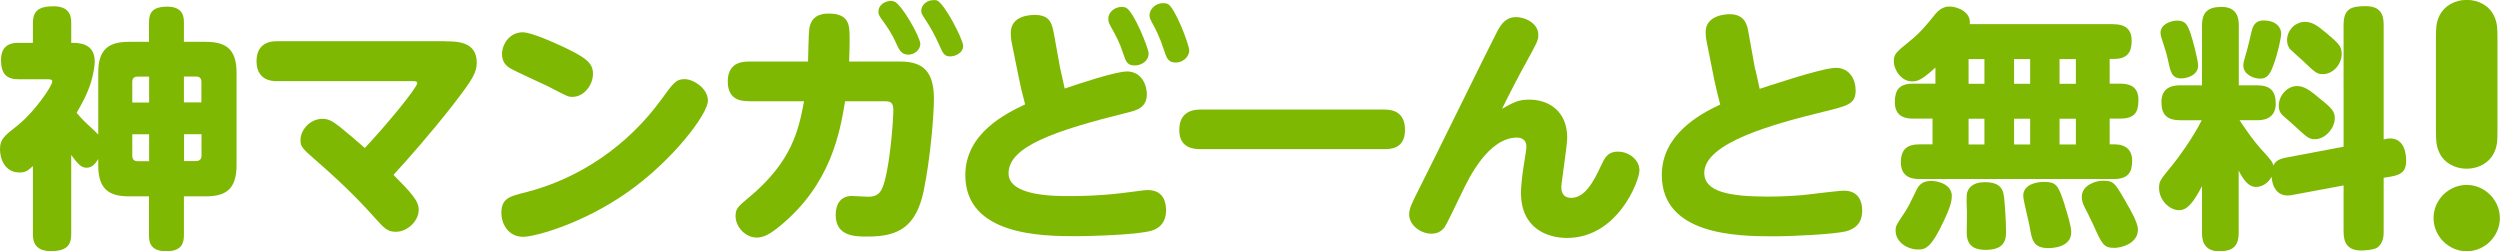
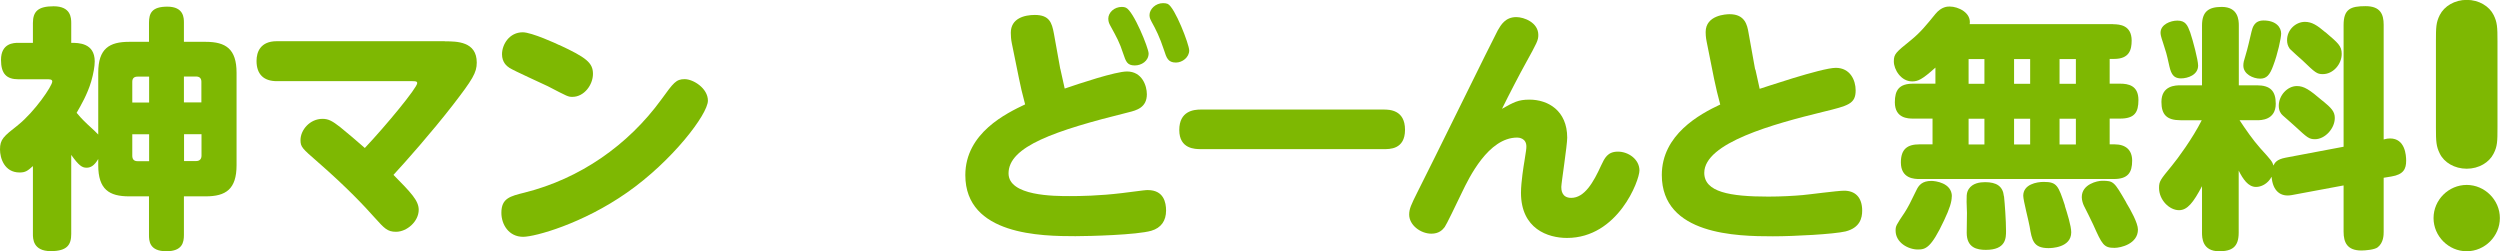
<svg xmlns="http://www.w3.org/2000/svg" id="_神マンガどーんと無料_xFF01_" width="199" height="20" viewBox="0 0 199 20">
  <defs>
    <style>.cls-1{fill:#7eb802;}</style>
  </defs>
  <g id="_神マンガどーんと無料">
    <path class="cls-1" d="M7.83,12.64c-.33.57-.63.71-.94.71-.35,0-.61-.16-1.22-1.02v6.3c0,.85-.32,1.36-1.63,1.36-1.42,0-1.42-1-1.42-1.36v-5.41c-.43.39-.61.51-1.06.51-1.22,0-1.56-1.16-1.56-1.83,0-.81.28-1.04,1.44-1.95,1.32-1.06,2.72-3.11,2.72-3.46,0-.18-.2-.18-.41-.18H1.46c-.93,0-1.38-.43-1.38-1.54,0-1.34,1.02-1.36,1.38-1.36h1.16v-1.57c0-.93.41-1.34,1.65-1.34,1.38,0,1.4.93,1.4,1.34v1.57c.57,0,1.87,0,1.87,1.48,0,.37-.1.98-.28,1.59-.3,1.02-.83,1.93-1.16,2.5.16.2.41.49.91.96.27.24.73.67.81.77v-4.92c0-1.93.89-2.46,2.46-2.46h1.58v-1.52c0-.75.22-1.28,1.46-1.28,1.32,0,1.32.91,1.32,1.28v1.52h1.73c1.61,0,2.46.57,2.46,2.46v7.36c0,1.91-.85,2.48-2.46,2.48h-1.73v3.07c0,.59-.12,1.3-1.4,1.3-1.38,0-1.38-.87-1.38-1.3v-3.07h-1.58c-1.59,0-2.46-.55-2.46-2.48v-.51ZM11.87,8.15v-2.05h-.93c-.27,0-.41.14-.41.41v1.65h1.34ZM11.87,10.69h-1.34v1.71c0,.28.14.43.41.43h.93v-2.13ZM14.65,8.15h1.38v-1.65c0-.26-.14-.41-.43-.41h-.96v2.05ZM14.65,10.69v2.13h.96c.28,0,.43-.16.43-.43v-1.71h-1.38Z" />
    <path class="cls-1" d="M35.41,3.29c.94,0,2.54,0,2.54,1.69,0,.81-.33,1.34-1.91,3.39-1.71,2.2-3.74,4.49-4.72,5.55,1.4,1.42,2.01,2.05,2.01,2.78,0,.92-.93,1.75-1.81,1.75-.69,0-.93-.28-1.69-1.12-.81-.91-2.2-2.4-4.53-4.43-1.24-1.08-1.38-1.2-1.38-1.75,0-.81.75-1.69,1.75-1.69.49,0,.79.18,1.4.65.71.57,1.24,1.04,1.97,1.67,1.71-1.81,4.17-4.8,4.17-5.16,0-.16-.16-.16-.43-.16h-10.75c-1.02,0-1.61-.53-1.61-1.61,0-.71.31-1.57,1.61-1.57h13.37Z" />
    <path class="cls-1" d="M56.35,8.01c0,1.08-2.83,4.8-6.44,7.32-3.54,2.48-7.32,3.52-8.27,3.52-1.14,0-1.73-.98-1.73-1.91,0-1.16.69-1.32,1.85-1.61,4.39-1.1,8.23-3.76,10.89-7.42.96-1.32,1.16-1.61,1.85-1.61s1.85.73,1.85,1.71ZM44.52,3.58c2.15,1,2.68,1.42,2.68,2.3s-.71,1.83-1.63,1.83c-.35,0-.37-.02-1.97-.85-.49-.24-2.64-1.2-3.05-1.46-.22-.14-.59-.45-.59-1.08,0-.79.59-1.75,1.65-1.75.71,0,2.74.93,2.91,1.02Z" />
-     <path class="cls-1" d="M59.58,8.05c-.43,0-1.65,0-1.65-1.56,0-1.36.92-1.59,1.65-1.59h4.74c.02-.41.04-2.23.1-2.62.16-1.02.91-1.2,1.54-1.2,1.67,0,1.67.96,1.67,2.03,0,.16,0,.96-.04,1.79h4.09c1.87,0,2.66.87,2.66,2.97,0,1.28-.28,4.73-.81,7.3-.61,2.93-2.05,3.66-4.47,3.66-.98,0-2.54,0-2.54-1.73,0-.81.37-1.5,1.28-1.5.2,0,1.12.06,1.3.06.92,0,1.12-.51,1.34-1.32.43-1.63.67-4.76.67-5.59,0-.65-.3-.69-.71-.69h-3.13c-.41,2.46-1.12,6.61-5.2,9.94-.79.65-1.3.91-1.83.91-.91,0-1.69-.85-1.69-1.71,0-.59.2-.77,1.06-1.48,3.48-2.89,3.98-5.47,4.39-7.66h-4.41ZM73.26,3.48c0,.49-.47.87-.96.87-.57,0-.73-.41-.94-.85-.41-.93-.83-1.48-1.18-1.97-.1-.14-.26-.35-.26-.59,0-.67.79-.98,1.24-.83.59.18,2.09,2.83,2.09,3.37ZM76.67,3.62c0,.65-.69.87-1.04.87-.47,0-.59-.28-.85-.87-.35-.79-.71-1.44-1.1-2.03-.28-.43-.35-.53-.35-.73,0-.31.27-.85,1.02-.85.08,0,.14,0,.22.02.61.22,2.09,3.11,2.09,3.6Z" />
    <path class="cls-1" d="M84.4,5.47c.06.28.28,1.28.35,1.58,1.14-.39,4.04-1.36,4.96-1.36,1.2,0,1.58,1.14,1.58,1.81,0,1.06-.81,1.28-1.46,1.44-5.89,1.46-9.55,2.72-9.55,4.86,0,1.81,3.64,1.81,4.88,1.81.81,0,2.34-.02,4.15-.24,1.87-.24,1.89-.24,2.05-.24,1.28,0,1.46,1,1.46,1.63,0,.81-.39,1.38-1.18,1.61-1.16.33-4.88.43-6.04.43-2.66,0-8.76-.06-8.76-4.86,0-3.37,3.31-4.94,4.76-5.63-.28-1.06-.33-1.3-.49-2.07l-.57-2.8c-.06-.28-.08-.59-.08-.83,0-1.16,1.1-1.42,1.91-1.42,1.16,0,1.36.61,1.52,1.48l.51,2.83ZM91.43,4.25c0,.61-.57.96-1.1.96-.61,0-.71-.32-.91-.91-.32-.98-.53-1.32-1.04-2.26-.06-.12-.16-.28-.16-.55,0-.49.47-.94,1.08-.94.14,0,.22.02.32.06.61.26,1.81,3.23,1.81,3.64ZM94.66,4.02c0,.53-.53.96-1.06.96-.63,0-.75-.39-.94-.98-.35-1.06-.65-1.65-1-2.28-.06-.12-.16-.28-.16-.51,0-.49.49-.96,1.08-.96.16,0,.27.02.37.06.57.26,1.71,3.23,1.71,3.7Z" />
    <path class="cls-1" d="M110.13,8.72c.47,0,1.71.02,1.71,1.61s-1.26,1.54-1.71,1.54h-14.55c-.43,0-1.71,0-1.71-1.52s1.16-1.63,1.71-1.63h14.55Z" />
    <path class="cls-1" d="M121.74,7.93c1.48,0,3.01.87,3.01,3.03,0,.61-.47,3.62-.47,3.92,0,.18,0,.87.79.87,1.06,0,1.77-1.24,2.38-2.58.28-.59.51-1.1,1.34-1.1s1.71.61,1.71,1.5c0,.79-1.71,5.37-5.77,5.37-1.5,0-3.66-.71-3.66-3.6,0-.83.22-2.2.27-2.48.14-.89.16-1,.16-1.2,0-.67-.61-.71-.73-.71-2.3,0-3.84,3.21-4.39,4.35-.45.94-1.26,2.62-1.38,2.77-.18.24-.47.53-1.06.53-.87,0-1.77-.69-1.77-1.52,0-.45.16-.79.65-1.77,1.04-2.03,6.06-12.28,6.4-12.89.26-.45.61-1.06,1.48-1.06.61,0,1.75.43,1.75,1.42,0,.43-.1.61-1.02,2.28-.41.73-1.32,2.48-1.87,3.6.94-.53,1.3-.73,2.18-.73Z" />
    <path class="cls-1" d="M139.73,5.53c.04.2.22,1.02.34,1.54.16-.04,4.92-1.67,6.06-1.67s1.58.98,1.58,1.79c0,1.08-.57,1.22-2.58,1.71-3.92.96-9.47,2.46-9.47,4.86,0,1.52,2.01,1.89,5.1,1.89,1.04,0,2.03-.06,2.72-.12.49-.04,2.78-.35,3.31-.35.87,0,1.44.51,1.44,1.59,0,.59-.18,1.36-1.32,1.65-.93.22-4.06.39-5.79.39-2.85,0-8.84-.1-8.84-4.88,0-3.21,3.01-4.84,4.65-5.61-.18-.67-.35-1.36-.49-2.05l-.59-2.95c-.08-.37-.08-.69-.08-.77,0-1.36,1.65-1.42,1.91-1.42,1.22,0,1.4.87,1.5,1.46l.53,2.95Z" />
    <path class="cls-1" d="M168.22,1.93c.51,0,1.46.08,1.46,1.3,0,.73-.18,1.46-1.4,1.46h-.35v1.97h.83c.65,0,1.46.14,1.46,1.3,0,.98-.3,1.48-1.46,1.48h-.83v2.05h.39c.89,0,1.4.45,1.4,1.3,0,.94-.33,1.46-1.46,1.46h-15.47c-.39,0-1.48-.02-1.48-1.32,0-1.06.51-1.44,1.48-1.44h1.04v-2.05h-1.54c-.41,0-1.46-.02-1.46-1.3,0-.96.33-1.48,1.46-1.48h1.77v-1.28c-1.06.96-1.4,1.1-1.85,1.1-.89,0-1.46-.94-1.46-1.59,0-.59.14-.71,1.38-1.71.75-.61,1.24-1.22,1.93-2.07.49-.59.96-.59,1.14-.59.67,0,1.73.49,1.59,1.4h11.44ZM155.36,15.63c0,.43-.16.96-.61,1.91-1.04,2.22-1.48,2.32-2.09,2.32-.77,0-1.77-.55-1.77-1.5,0-.37.04-.43.73-1.46.24-.37.49-.85.94-1.79.18-.37.45-.71,1.18-.71.28,0,1.63.14,1.63,1.24ZM159.52,15.63c.06.55.16,1.91.16,2.76,0,.55,0,1.5-1.61,1.5-.69,0-1.52-.16-1.52-1.36,0-.24.02-1.34.02-1.59-.06-1.46-.04-1.58.14-1.89.3-.47.89-.55,1.3-.55.91,0,1.42.32,1.5,1.12ZM157.96,4.7h-1.26v1.97h1.26v-1.97ZM157.96,9.45h-1.26v2.05h1.26v-2.05ZM161.6,4.7h-1.28v1.97h1.28v-1.97ZM161.6,9.45h-1.28v2.05h1.28v-2.05ZM164.36,16.38c.18.57.51,1.59.51,2.11,0,1.24-1.61,1.26-1.81,1.26-1.22,0-1.32-.65-1.5-1.71-.06-.39-.51-2.09-.51-2.46,0-.91,1.08-1.1,1.63-1.1,1.06,0,1.16.3,1.69,1.89ZM165.24,4.7h-1.3v1.97h1.3v-1.97ZM165.24,9.45h-1.3v2.05h1.3v-2.05ZM169.24,16.12c.35.57.94,1.63.94,2.15,0,1.14-1.36,1.46-1.87,1.46-.85,0-.98-.26-1.69-1.85-.1-.24-.63-1.28-.73-1.48-.08-.16-.18-.45-.18-.71,0-1.04,1.26-1.3,1.61-1.3.93,0,.96.06,1.93,1.73Z" />
    <path class="cls-1" d="M182.41,15.53c-.85.16-1.5-.3-1.59-1.46-.32.59-.85.81-1.24.81-.63,0-1.04-.63-1.38-1.3v4.94c0,1.14-.53,1.48-1.56,1.48-1.34,0-1.36-1.08-1.36-1.48v-3.7c-.69,1.3-1.16,1.91-1.83,1.91-.77,0-1.59-.81-1.59-1.77,0-.53.1-.65,1.02-1.77.47-.57,1.65-2.17,2.38-3.62h-1.69c-1.1,0-1.52-.45-1.52-1.46,0-1.32,1.16-1.32,1.52-1.32h1.71V2.03c0-1.1.51-1.48,1.57-1.48,1.32,0,1.36,1.06,1.36,1.48v4.76h1.44c1.06,0,1.5.45,1.5,1.46,0,1.32-1.18,1.32-1.5,1.32h-1.38c.51.77,1.04,1.54,1.65,2.23.87.96.96,1.06,1.04,1.38.12-.22.24-.49.98-.63l4.61-.87V1.99c0-1.28.57-1.5,1.75-1.5s1.44.65,1.44,1.48v9.13c.22-.06.35-.08.51-.08,1.2,0,1.28,1.34,1.28,1.77,0,.65-.2,1.1-1.18,1.26l-.61.1v4.29c0,.24,0,.87-.47,1.24-.24.2-1,.26-1.3.26-1.14,0-1.42-.65-1.42-1.5v-3.68l-4.13.77ZM174.34,2.58c.22.65.63,2.2.63,2.64,0,.75-.83,1.02-1.36,1.02-.71,0-.83-.51-.98-1.2-.16-.73-.22-.93-.45-1.63-.18-.53-.2-.67-.2-.81,0-.65.79-.96,1.34-.96.65,0,.81.37,1.02.94ZM181.58,2.66c0,.37-.28,1.65-.63,2.56-.27.75-.53,1.04-1.04,1.04-.55,0-1.34-.35-1.34-1.04,0-.22.04-.39.18-.83.18-.59.3-1.16.47-1.87.08-.3.2-.89.96-.89,1,0,1.4.55,1.4,1.04ZM184.89,8.03c.69.57.96.85.96,1.36,0,.85-.79,1.69-1.57,1.69-.49,0-.61-.12-1.61-1.04-.14-.14-.81-.71-.96-.85-.16-.14-.32-.37-.32-.77,0-.83.69-1.57,1.44-1.57.57,0,1,.28,2.05,1.18ZM185.1,2.56c1.02.87,1.3,1.1,1.3,1.73,0,.83-.69,1.61-1.5,1.61-.47,0-.59-.1-1.63-1.1-.16-.14-.87-.77-1-.91-.16-.22-.22-.45-.22-.69,0-.85.71-1.46,1.42-1.46.55,0,.96.26,1.63.83Z" />
  </g>
  <g id="_x21_">
    <path class="cls-1" d="M193.71,17.36c0-1.45,1.2-2.64,2.64-2.64s2.64,1.2,2.64,2.64-1.2,2.64-2.64,2.64-2.64-1.2-2.64-2.64ZM193.9,3.28c0-1.11.01-1.5.31-2.09.35-.69,1.17-1.2,2.14-1.2s1.79.5,2.14,1.2c.29.58.31.97.31,2.09v6.87c0,1.11-.01,1.5-.31,2.08-.35.7-1.17,1.2-2.14,1.2s-1.8-.5-2.14-1.2c-.29-.58-.31-.97-.31-2.08V3.28Z" />
  </g>
</svg>